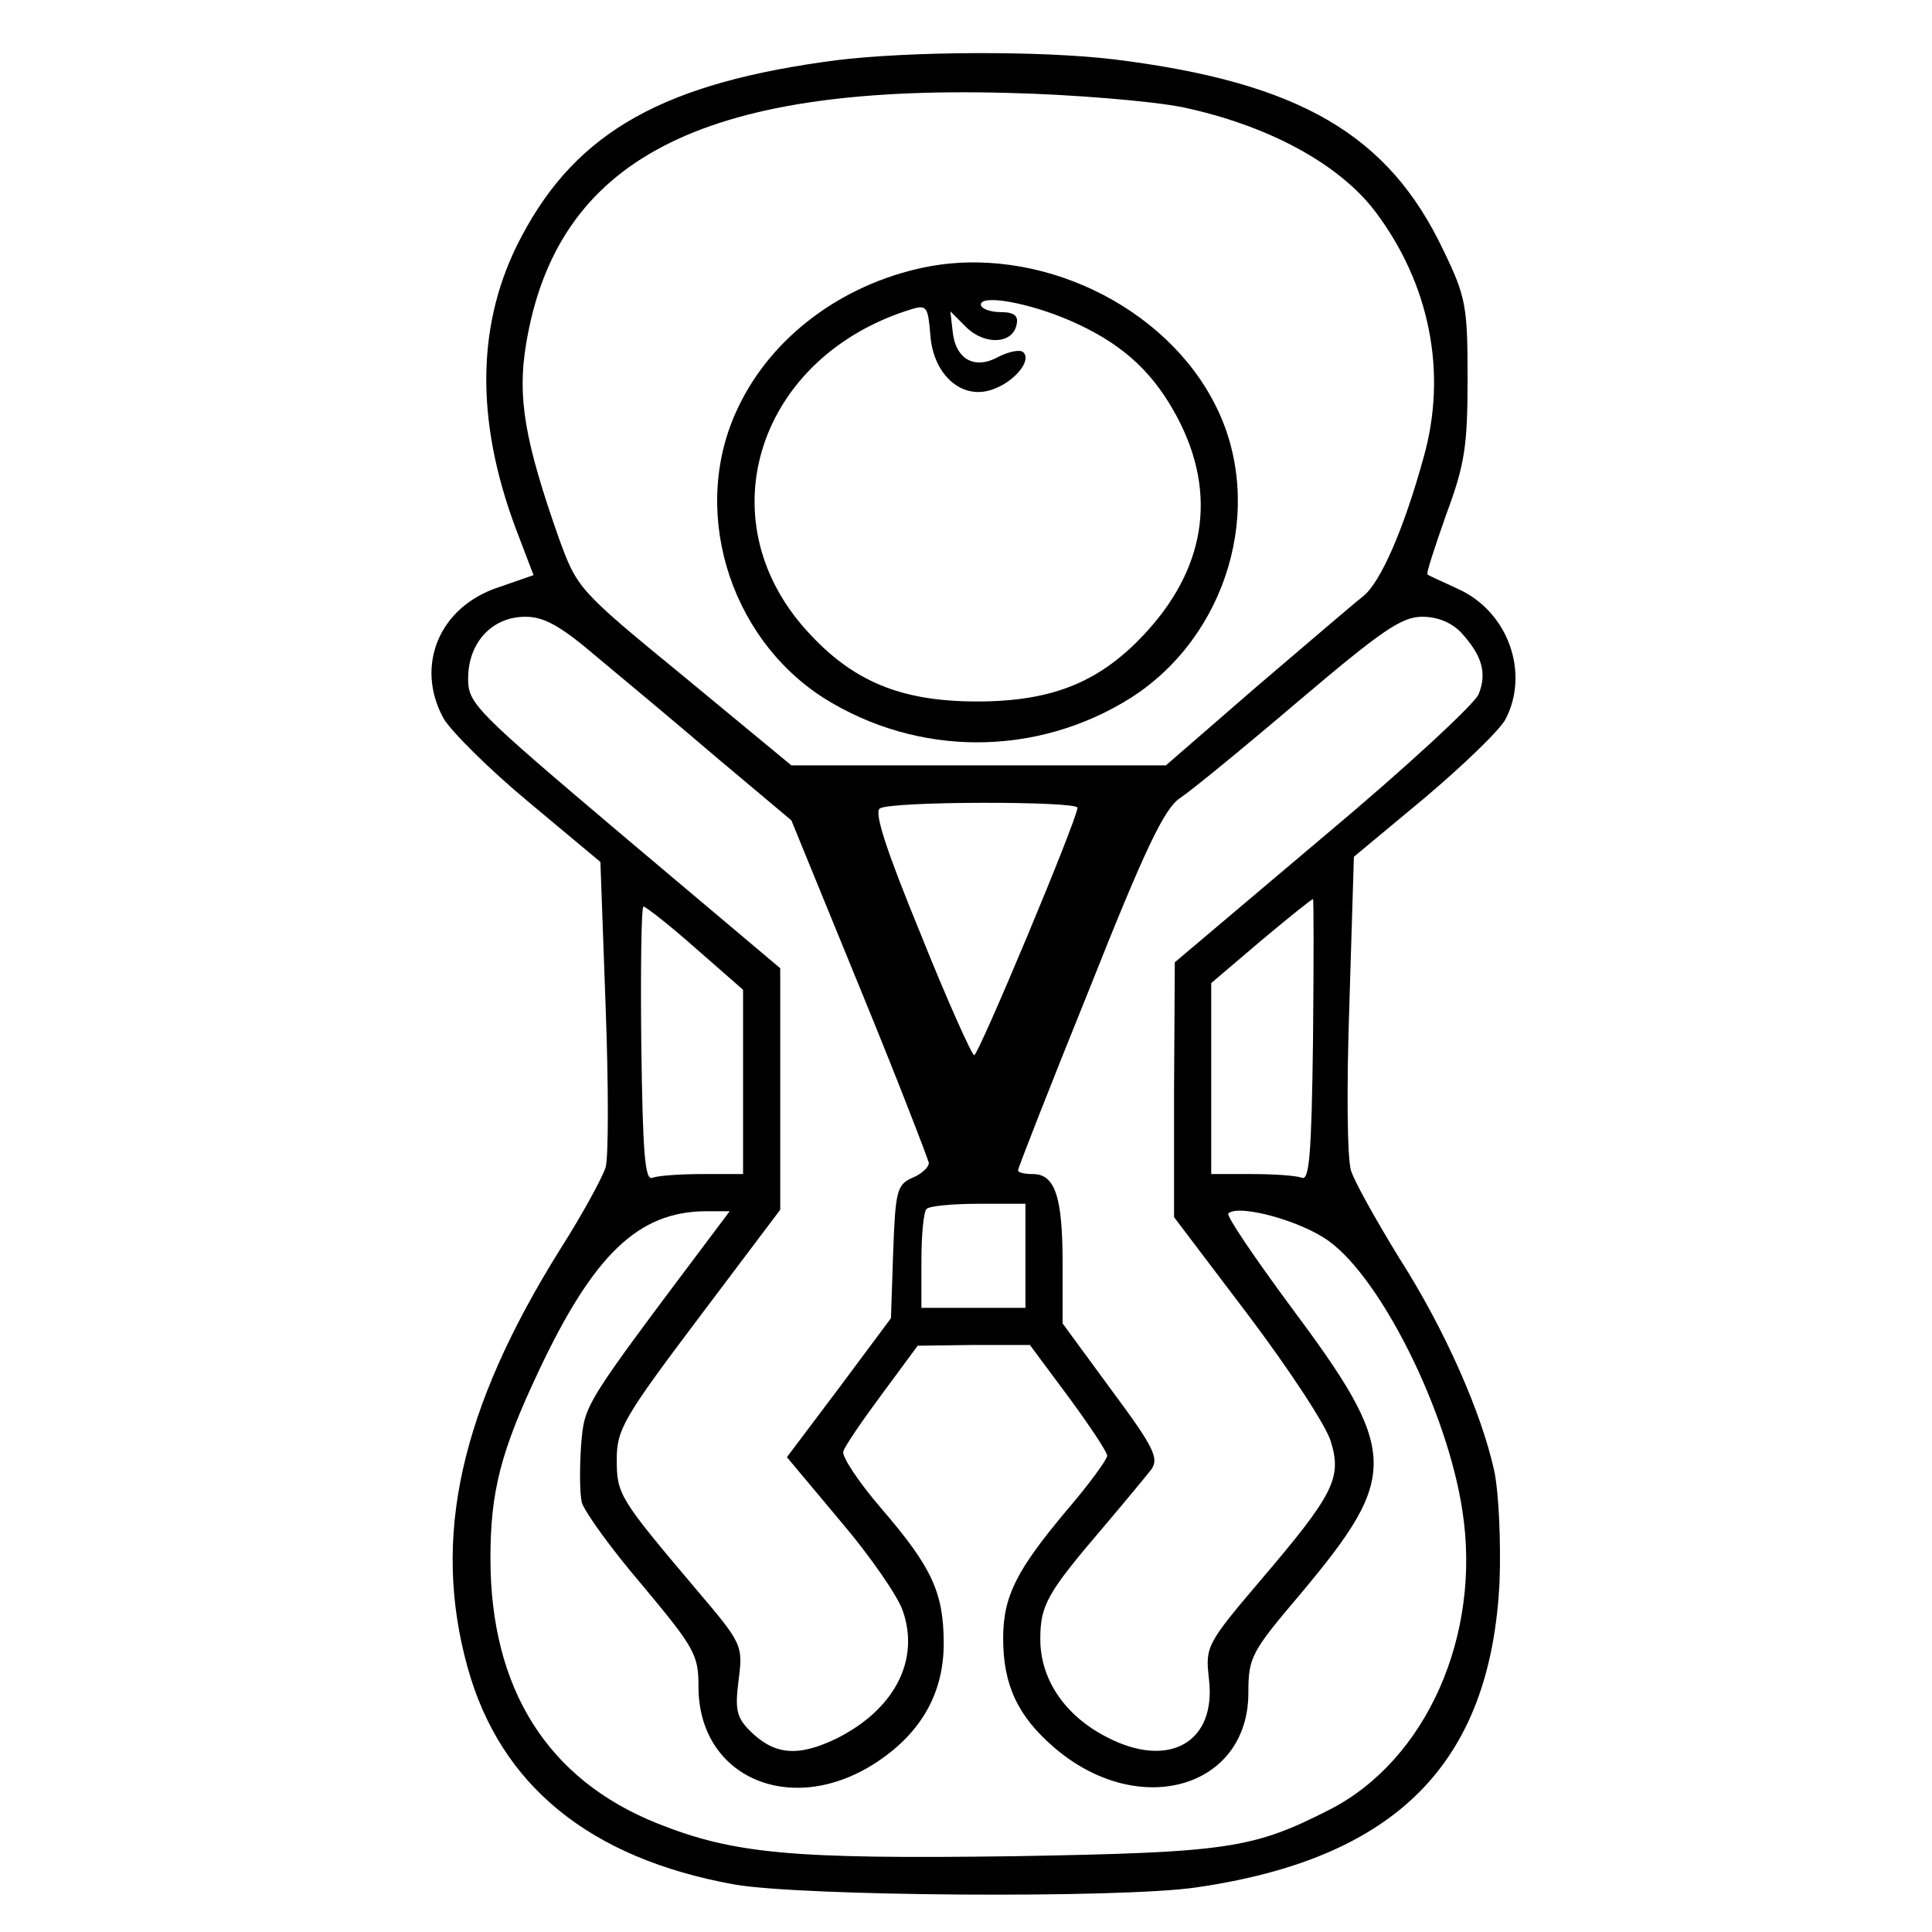
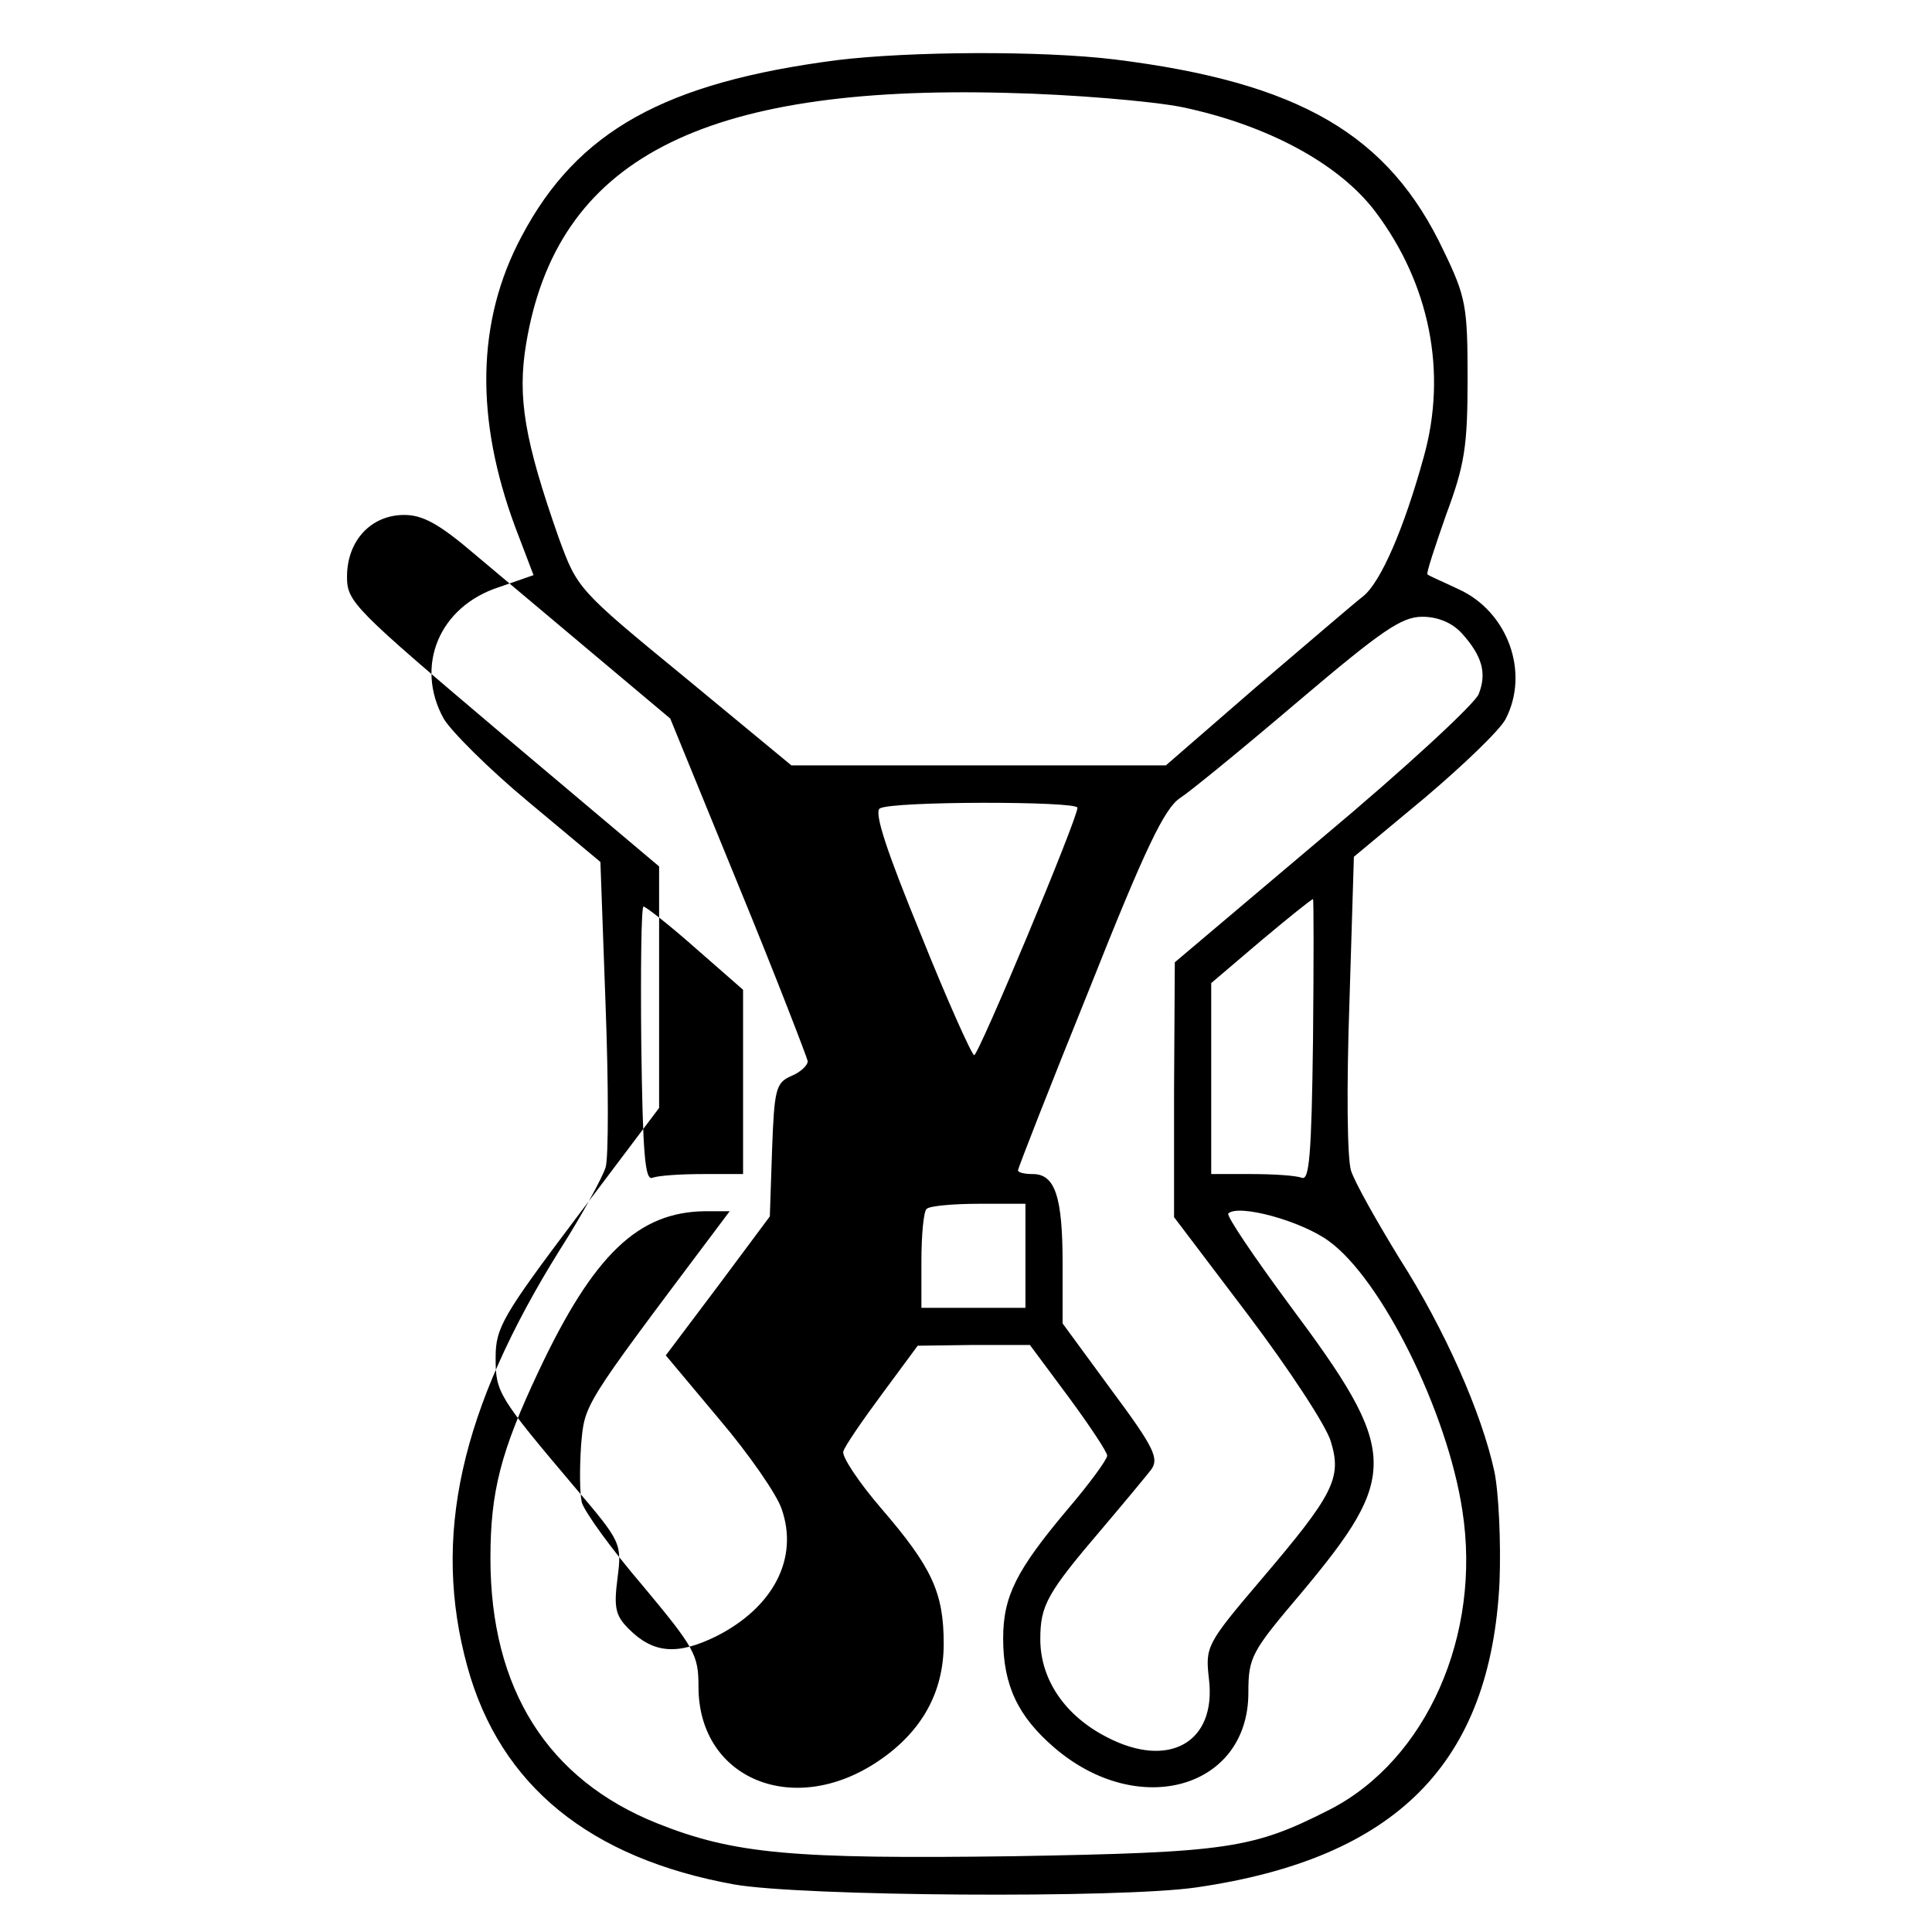
<svg xmlns="http://www.w3.org/2000/svg" version="1.0" width="260pt" height="260pt" viewBox="0 0 260 260" preserveAspectRatio="xMidYMid meet">
  <g transform="translate(0,260) scale(0.1,-0.1)" fill="#000000" stroke="none">
-     <path d="M1126 2519 c-231 -30 -349 -95 -424 -237 -61 -114 -63 -246 -8 -393 l24 -63 -46 -16 c-81 -26 -114 -106 -75 -177 10 -17 61 -68 114 -112 l97 -81 7 -194 c4 -106 4 -204 0 -217 -4 -13 -31 -63 -61 -110 -135 -216 -173 -388 -125 -562 44 -160 165 -258 359 -293 90 -16 520 -19 622 -4 269 39 396 167 408 411 2 53 -1 120 -7 149 -17 78 -66 190 -128 287 -30 49 -60 102 -65 118 -5 18 -6 111 -2 226 l6 196 95 79 c52 44 101 91 109 106 33 63 3 145 -63 175 -21 10 -40 18 -42 20 -2 1 10 37 25 80 25 67 29 92 29 183 0 97 -2 110 -32 172 -74 157 -194 227 -443 258 -99 12 -276 11 -374 -1z m464 -63 c115 -24 212 -76 261 -141 73 -97 97 -216 65 -330 -27 -98 -58 -168 -81 -187 -13 -10 -78 -66 -145 -123 l-121 -105 -252 0 -252 0 -144 119 c-144 118 -144 119 -169 187 -46 131 -56 189 -44 261 41 248 235 349 647 338 88 -2 194 -11 235 -19z m-788 -739 c35 -29 108 -90 163 -137 l100 -84 92 -225 c51 -124 92 -231 93 -236 0 -6 -10 -15 -22 -20 -21 -9 -23 -18 -26 -100 l-3 -89 -70 -94 -70 -93 72 -86 c40 -47 78 -102 84 -121 23 -66 -11 -132 -88 -171 -53 -26 -85 -23 -118 10 -18 18 -20 29 -15 68 6 47 5 49 -57 122 -104 123 -107 128 -107 175 0 40 9 56 110 190 l110 146 0 163 0 162 -210 177 c-202 171 -210 179 -210 213 0 48 32 83 77 83 25 0 47 -12 95 -53z m1165 31 c28 -31 34 -54 23 -82 -5 -13 -99 -100 -209 -192 l-200 -169 -1 -172 0 -171 100 -132 c55 -73 105 -149 111 -170 15 -49 4 -71 -94 -186 -74 -87 -75 -90 -70 -134 10 -85 -54 -121 -137 -78 -57 29 -90 78 -90 132 0 46 9 62 85 151 28 33 57 68 64 77 11 15 5 29 -53 107 l-66 90 0 81 c0 89 -10 120 -40 120 -11 0 -20 2 -20 5 0 3 43 113 96 244 75 189 101 243 122 257 14 9 86 68 160 131 111 94 138 113 166 113 21 0 40 -8 53 -22z m-517 -235 c0 -15 -133 -333 -139 -333 -3 0 -36 73 -72 163 -46 112 -63 164 -55 169 15 10 266 10 266 1z m317 -313 c-2 -154 -5 -189 -15 -185 -8 3 -38 5 -68 5 l-54 0 0 129 0 128 67 57 c37 31 68 56 70 56 1 0 1 -86 0 -190z m-831 124 l64 -56 0 -124 0 -124 -54 0 c-30 0 -60 -2 -68 -5 -10 -4 -13 31 -15 180 -1 102 0 185 3 185 3 0 35 -25 70 -56z m444 -414 l0 -70 -70 0 -70 0 0 63 c0 35 3 67 7 70 3 4 35 7 70 7 l63 0 0 -70z m-422 28 c-175 -233 -171 -227 -176 -283 -2 -30 -2 -64 1 -77 4 -13 40 -63 82 -112 70 -84 75 -93 75 -136 0 -124 128 -177 242 -100 58 39 88 92 88 158 0 69 -16 103 -84 182 -31 36 -54 71 -51 77 2 7 26 42 52 77 l48 65 75 1 76 0 52 -70 c28 -38 52 -74 52 -79 0 -5 -24 -38 -54 -73 -68 -81 -86 -116 -86 -173 0 -63 20 -105 69 -147 113 -97 261 -55 261 74 0 48 4 55 71 134 133 159 132 190 -15 387 -48 65 -86 121 -83 124 14 13 98 -10 135 -37 71 -51 160 -230 180 -363 26 -167 -48 -335 -178 -402 -104 -53 -137 -58 -426 -63 -298 -4 -376 3 -479 44 -148 59 -225 181 -225 357 0 90 14 144 65 252 74 157 134 214 224 215 l33 0 -24 -32z" />
-     <path d="M1243 2240 c-110 -23 -204 -93 -249 -187 -66 -135 -15 -309 114 -392 127 -80 287 -80 414 0 130 83 181 257 115 391 -67 137 -241 220 -394 188z m196 -71 c67 -29 108 -65 140 -121 59 -103 47 -206 -34 -296 -62 -69 -127 -96 -230 -96 -103 0 -168 27 -230 96 -136 151 -64 369 142 432 20 6 22 3 25 -35 4 -54 43 -88 84 -73 29 10 53 39 41 50 -4 4 -19 1 -33 -6 -32 -18 -58 -4 -62 34 l-3 27 21 -21 c25 -25 63 -23 68 3 3 12 -3 17 -22 17 -14 0 -26 5 -26 10 0 14 63 3 119 -21z" />
+     <path d="M1126 2519 c-231 -30 -349 -95 -424 -237 -61 -114 -63 -246 -8 -393 l24 -63 -46 -16 c-81 -26 -114 -106 -75 -177 10 -17 61 -68 114 -112 l97 -81 7 -194 c4 -106 4 -204 0 -217 -4 -13 -31 -63 -61 -110 -135 -216 -173 -388 -125 -562 44 -160 165 -258 359 -293 90 -16 520 -19 622 -4 269 39 396 167 408 411 2 53 -1 120 -7 149 -17 78 -66 190 -128 287 -30 49 -60 102 -65 118 -5 18 -6 111 -2 226 l6 196 95 79 c52 44 101 91 109 106 33 63 3 145 -63 175 -21 10 -40 18 -42 20 -2 1 10 37 25 80 25 67 29 92 29 183 0 97 -2 110 -32 172 -74 157 -194 227 -443 258 -99 12 -276 11 -374 -1z m464 -63 c115 -24 212 -76 261 -141 73 -97 97 -216 65 -330 -27 -98 -58 -168 -81 -187 -13 -10 -78 -66 -145 -123 l-121 -105 -252 0 -252 0 -144 119 c-144 118 -144 119 -169 187 -46 131 -56 189 -44 261 41 248 235 349 647 338 88 -2 194 -11 235 -19z m-788 -739 l100 -84 92 -225 c51 -124 92 -231 93 -236 0 -6 -10 -15 -22 -20 -21 -9 -23 -18 -26 -100 l-3 -89 -70 -94 -70 -93 72 -86 c40 -47 78 -102 84 -121 23 -66 -11 -132 -88 -171 -53 -26 -85 -23 -118 10 -18 18 -20 29 -15 68 6 47 5 49 -57 122 -104 123 -107 128 -107 175 0 40 9 56 110 190 l110 146 0 163 0 162 -210 177 c-202 171 -210 179 -210 213 0 48 32 83 77 83 25 0 47 -12 95 -53z m1165 31 c28 -31 34 -54 23 -82 -5 -13 -99 -100 -209 -192 l-200 -169 -1 -172 0 -171 100 -132 c55 -73 105 -149 111 -170 15 -49 4 -71 -94 -186 -74 -87 -75 -90 -70 -134 10 -85 -54 -121 -137 -78 -57 29 -90 78 -90 132 0 46 9 62 85 151 28 33 57 68 64 77 11 15 5 29 -53 107 l-66 90 0 81 c0 89 -10 120 -40 120 -11 0 -20 2 -20 5 0 3 43 113 96 244 75 189 101 243 122 257 14 9 86 68 160 131 111 94 138 113 166 113 21 0 40 -8 53 -22z m-517 -235 c0 -15 -133 -333 -139 -333 -3 0 -36 73 -72 163 -46 112 -63 164 -55 169 15 10 266 10 266 1z m317 -313 c-2 -154 -5 -189 -15 -185 -8 3 -38 5 -68 5 l-54 0 0 129 0 128 67 57 c37 31 68 56 70 56 1 0 1 -86 0 -190z m-831 124 l64 -56 0 -124 0 -124 -54 0 c-30 0 -60 -2 -68 -5 -10 -4 -13 31 -15 180 -1 102 0 185 3 185 3 0 35 -25 70 -56z m444 -414 l0 -70 -70 0 -70 0 0 63 c0 35 3 67 7 70 3 4 35 7 70 7 l63 0 0 -70z m-422 28 c-175 -233 -171 -227 -176 -283 -2 -30 -2 -64 1 -77 4 -13 40 -63 82 -112 70 -84 75 -93 75 -136 0 -124 128 -177 242 -100 58 39 88 92 88 158 0 69 -16 103 -84 182 -31 36 -54 71 -51 77 2 7 26 42 52 77 l48 65 75 1 76 0 52 -70 c28 -38 52 -74 52 -79 0 -5 -24 -38 -54 -73 -68 -81 -86 -116 -86 -173 0 -63 20 -105 69 -147 113 -97 261 -55 261 74 0 48 4 55 71 134 133 159 132 190 -15 387 -48 65 -86 121 -83 124 14 13 98 -10 135 -37 71 -51 160 -230 180 -363 26 -167 -48 -335 -178 -402 -104 -53 -137 -58 -426 -63 -298 -4 -376 3 -479 44 -148 59 -225 181 -225 357 0 90 14 144 65 252 74 157 134 214 224 215 l33 0 -24 -32z" />
  </g>
</svg>